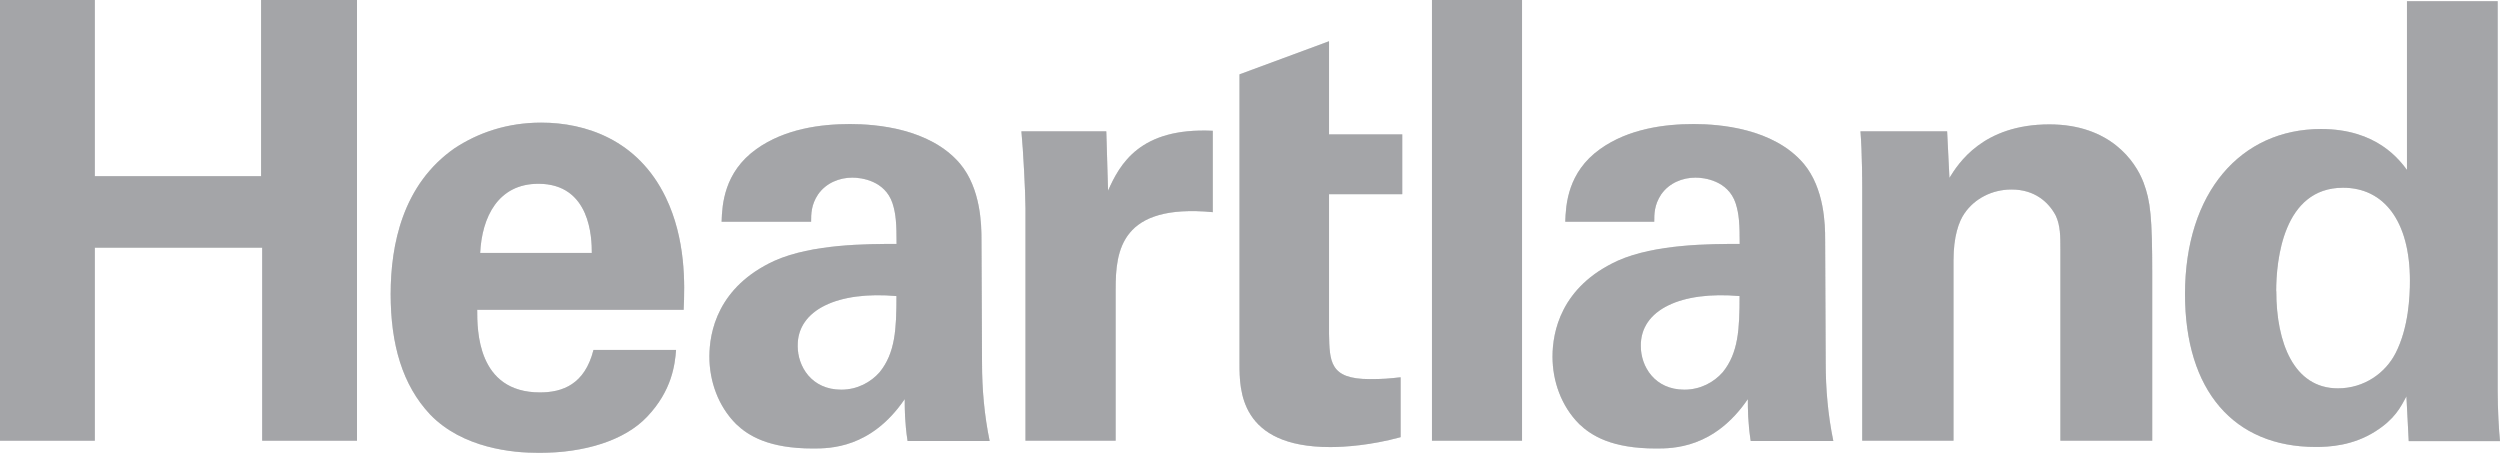
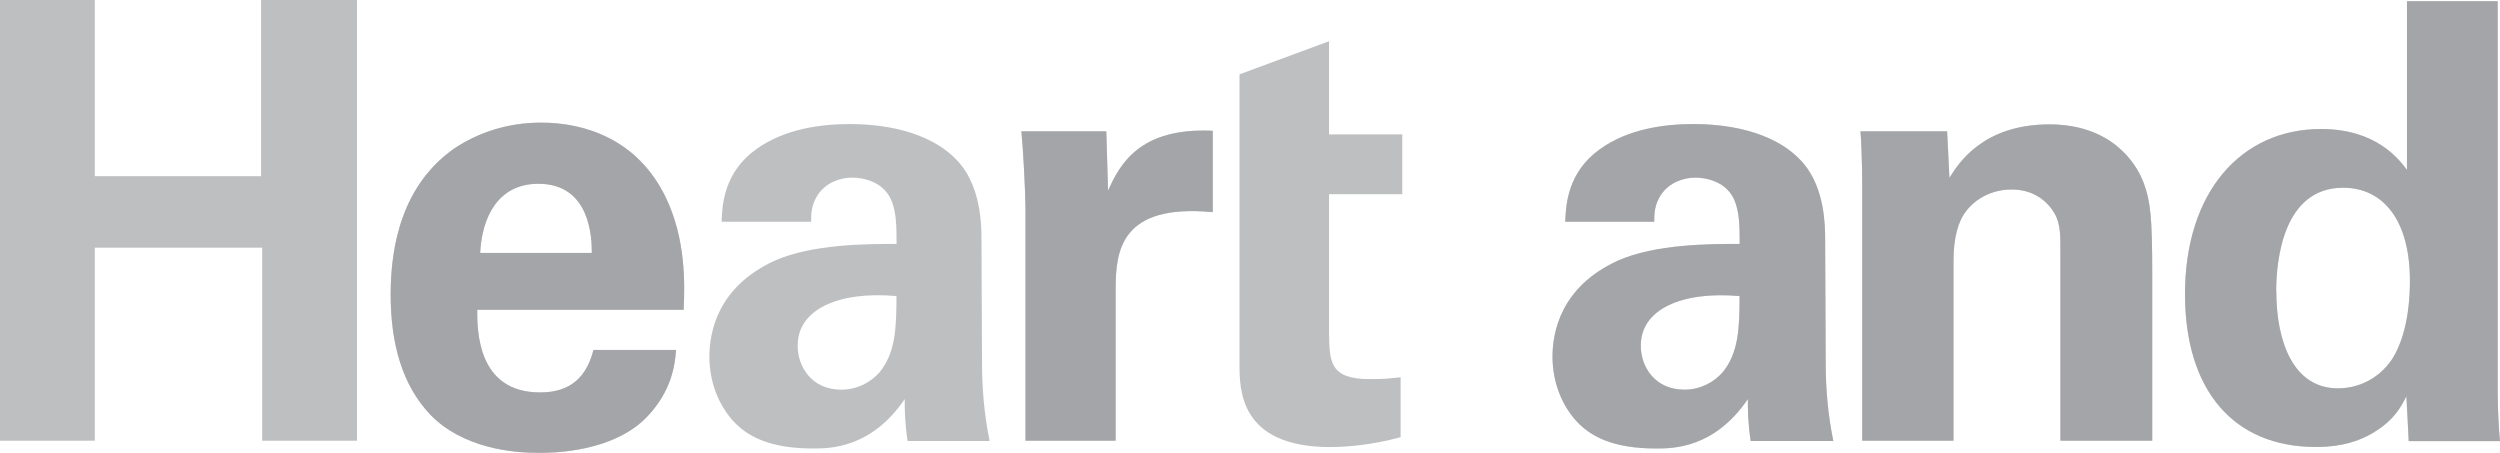
<svg xmlns="http://www.w3.org/2000/svg" viewBox="0 0 227.31 41.18">
  <g fill="#939598">
    <path d="m23.74 0v16.02h-15.12v-16.02h-8.62v40.07h8.62v-17.55h15.22v17.55h8.62v-40.07z" opacity=".6" />
    <g opacity=".6">
      <path d="m43.66 23c.16-3.28 1.64-6.29 5.29-6.29 4.76 0 4.86 4.97 4.86 6.29zm18.5 5.18c.11-2.33.21-6.45-1.64-10.26-2.54-5.23-7.3-6.77-11.31-6.77-3.07 0-5.71.9-7.88 2.33-4.7 3.28-5.81 8.72-5.81 13.27s1.06 8.25 3.59 10.94c2.96 3.07 7.51 3.49 9.89 3.49 4.12 0 7.77-1.11 9.83-3.28 2.27-2.38 2.54-4.76 2.64-6.08h-7.51c-.79 3.12-2.8 3.86-4.86 3.86-5.71 0-5.71-5.66-5.71-7.51h18.77z" />
      <path d="m81.51 26.91c0 3.01-.11 5.18-1.53 6.93-.79.9-2.01 1.59-3.49 1.59-2.7 0-3.96-2.11-3.96-3.96-.05-3.33 3.7-5.02 8.99-4.55m8.46 13.16c-.48-2.33-.69-4.7-.69-7.08l-.05-11.26c0-1.27-.05-4.6-1.96-6.87-2.75-3.22-7.67-3.59-9.99-3.59-2.64 0-5.92.42-8.51 2.27-2.96 2.11-3.12 5.07-3.17 6.61h8.14c0-.69 0-1.53.63-2.48.74-1.06 1.96-1.53 3.12-1.53.79 0 2.96.26 3.65 2.33.32 1 .37 1.9.37 3.7-2.7 0-7.67 0-11.1 1.53-5.18 2.38-5.92 6.5-5.92 8.72s.79 4.49 2.43 6.13c1.11 1.06 2.96 2.22 6.98 2.22 1.53 0 5.29 0 8.35-4.49 0 .85 0 2.11.26 3.81h7.45z" />
      <path d="m93.25 40.07h8.19v-13.8c0-3.49.48-7.77 8.83-6.98v-7.4c-6.66-.32-8.46 3.07-9.52 5.44l-.16-5.39h-7.72c.16 1.59.37 5.66.37 6.98v21.15z" />
      <path d="m127.29 34.31c-1 .11-1.53.16-2.75.16-3.65 0-3.65-1.59-3.7-4.18v-12.63h6.66v-5.44h-6.66v-8.47l-8.14 3.01v26.33c0 2.33 0 7.56 8.25 7.56 1.32 0 3.7-.16 6.4-.9v-5.44h-.05z" />
-       <path d="m130.2 0h8.19v40.07h-8.19z" />
      <path d="m158.17 26.91c0 3.01-.11 5.18-1.53 6.93-.79.9-2.01 1.59-3.49 1.59-2.7 0-3.96-2.11-3.96-3.96-.05-3.33 3.7-5.02 8.99-4.55m8.51 13.16c-.48-2.33-.69-4.7-.69-7.08l-.05-11.26c0-1.27-.05-4.6-1.96-6.87-2.75-3.22-7.67-3.59-9.99-3.59-2.64 0-5.92.42-8.51 2.27-2.96 2.11-3.12 5.07-3.17 6.61h8.09c0-.69 0-1.53.63-2.48.74-1.06 1.96-1.53 3.12-1.53.79 0 2.96.26 3.65 2.33.32 1 .37 1.9.37 3.7-2.7 0-7.67 0-11.1 1.53-5.18 2.38-5.92 6.5-5.92 8.72s.79 4.49 2.43 6.13c1.11 1.06 2.96 2.22 6.98 2.22 1.53 0 5.29 0 8.35-4.49 0 .85 0 2.11.26 3.81h7.51z" />
      <path d="m169.37 40.07h8.25v-16.39c0-2.17.48-3.54 1-4.28.9-1.32 2.48-2.17 4.28-2.17 2.11 0 3.38 1.16 4.02 2.38.42.9.42 1.9.42 3.07v17.39h8.35v-15.12c0-5.23-.16-6.66-.79-8.35-.74-1.96-3.07-5.29-8.56-5.29-6.08 0-8.3 3.59-9.09 4.86l-.21-4.23h-7.88c.16 1.96.16 4.97.16 5.13v23z" />
      <path d="m206.96 26.48c0-2.8.63-9.41 6.08-9.41 3.7 0 6.08 3.01 6.08 8.46 0 1.37-.11 4.28-1.32 6.61-.9 1.74-2.8 3.17-5.23 3.17-4.02 0-5.6-4.18-5.6-8.83m11.95-10.94c-.74-1-2.8-3.81-7.88-3.81-7.3 0-12.37 5.76-12.37 15.01 0 8.78 4.44 13.9 11.89 13.9 1.22 0 3.38-.11 5.44-1.43 1.74-1.11 2.27-2.17 2.8-3.17l.21 4.07h8.3c-.11-1.06-.21-2.91-.21-4.55v-35.45h-8.25v15.43h.05z" />
    </g>
-     <path d="m23.74 0v16.02h-15.12v-16.02h-8.62v40.07h8.62v-17.55h15.22v17.55h8.62v-40.07z" opacity=".6" />
    <g opacity=".6">
      <path d="m43.66 23c.16-3.28 1.64-6.29 5.29-6.29 4.76 0 4.86 4.97 4.86 6.29zm18.5 5.18c.11-2.33.21-6.45-1.64-10.26-2.54-5.23-7.3-6.77-11.31-6.77-3.07 0-5.71.9-7.88 2.33-4.7 3.28-5.81 8.72-5.81 13.27s1.06 8.25 3.59 10.94c2.96 3.07 7.51 3.49 9.89 3.49 4.12 0 7.77-1.11 9.83-3.28 2.27-2.38 2.54-4.76 2.64-6.08h-7.51c-.79 3.12-2.8 3.86-4.86 3.86-5.71 0-5.71-5.66-5.71-7.51h18.77z" />
-       <path d="m81.51 26.91c0 3.01-.11 5.18-1.53 6.93-.79.9-2.01 1.59-3.49 1.59-2.7 0-3.96-2.11-3.96-3.96-.05-3.33 3.7-5.02 8.99-4.55m8.46 13.16c-.48-2.33-.69-4.7-.69-7.08l-.05-11.26c0-1.27-.05-4.6-1.96-6.87-2.75-3.22-7.67-3.59-9.99-3.59-2.64 0-5.92.42-8.51 2.27-2.96 2.11-3.12 5.07-3.17 6.61h8.14c0-.69 0-1.53.63-2.48.74-1.06 1.96-1.53 3.12-1.53.79 0 2.96.26 3.65 2.33.32 1 .37 1.9.37 3.7-2.7 0-7.67 0-11.1 1.53-5.18 2.38-5.92 6.5-5.92 8.72s.79 4.49 2.43 6.13c1.11 1.06 2.96 2.22 6.98 2.22 1.53 0 5.29 0 8.35-4.49 0 .85 0 2.11.26 3.81h7.45z" />
      <path d="m93.25 40.07h8.19v-13.8c0-3.49.48-7.77 8.83-6.98v-7.4c-6.66-.32-8.46 3.07-9.52 5.44l-.16-5.39h-7.72c.16 1.59.37 5.66.37 6.98v21.15z" />
-       <path d="m127.29 34.31c-1 .11-1.53.16-2.75.16-3.65 0-3.65-1.59-3.7-4.18v-12.63h6.66v-5.44h-6.66v-8.47l-8.14 3.01v26.33c0 2.33 0 7.56 8.25 7.56 1.32 0 3.7-.16 6.4-.9v-5.44h-.05z" />
-       <path d="m130.2 0h8.19v40.07h-8.19z" />
      <path d="m158.17 26.91c0 3.01-.11 5.18-1.53 6.93-.79.9-2.01 1.59-3.49 1.59-2.7 0-3.96-2.11-3.96-3.96-.05-3.33 3.7-5.02 8.99-4.55m8.51 13.16c-.48-2.33-.69-4.7-.69-7.08l-.05-11.26c0-1.27-.05-4.6-1.96-6.87-2.75-3.22-7.67-3.59-9.99-3.59-2.64 0-5.92.42-8.51 2.27-2.96 2.11-3.12 5.07-3.17 6.61h8.09c0-.69 0-1.53.63-2.48.74-1.06 1.96-1.53 3.12-1.53.79 0 2.96.26 3.65 2.33.32 1 .37 1.9.37 3.7-2.7 0-7.67 0-11.1 1.53-5.18 2.38-5.92 6.5-5.92 8.72s.79 4.49 2.43 6.13c1.11 1.06 2.96 2.22 6.98 2.22 1.53 0 5.29 0 8.35-4.49 0 .85 0 2.11.26 3.81h7.51z" />
      <path d="m169.37 40.07h8.25v-16.39c0-2.17.48-3.54 1-4.28.9-1.32 2.48-2.17 4.28-2.17 2.11 0 3.38 1.16 4.02 2.38.42.9.42 1.9.42 3.07v17.39h8.35v-15.12c0-5.23-.16-6.66-.79-8.35-.74-1.96-3.07-5.29-8.56-5.29-6.08 0-8.3 3.59-9.09 4.86l-.21-4.23h-7.88c.16 1.96.16 4.97.16 5.13v23z" />
      <path d="m206.96 26.48c0-2.8.63-9.41 6.08-9.41 3.7 0 6.08 3.01 6.08 8.46 0 1.37-.11 4.28-1.32 6.61-.9 1.74-2.8 3.17-5.23 3.17-4.02 0-5.6-4.18-5.6-8.83m11.95-10.94c-.74-1-2.8-3.81-7.88-3.81-7.3 0-12.37 5.76-12.37 15.01 0 8.78 4.44 13.9 11.89 13.9 1.22 0 3.38-.11 5.44-1.43 1.74-1.11 2.27-2.17 2.8-3.17l.21 4.07h8.3c-.11-1.06-.21-2.91-.21-4.55v-35.45h-8.25v15.43h.05z" />
    </g>
  </g>
</svg>